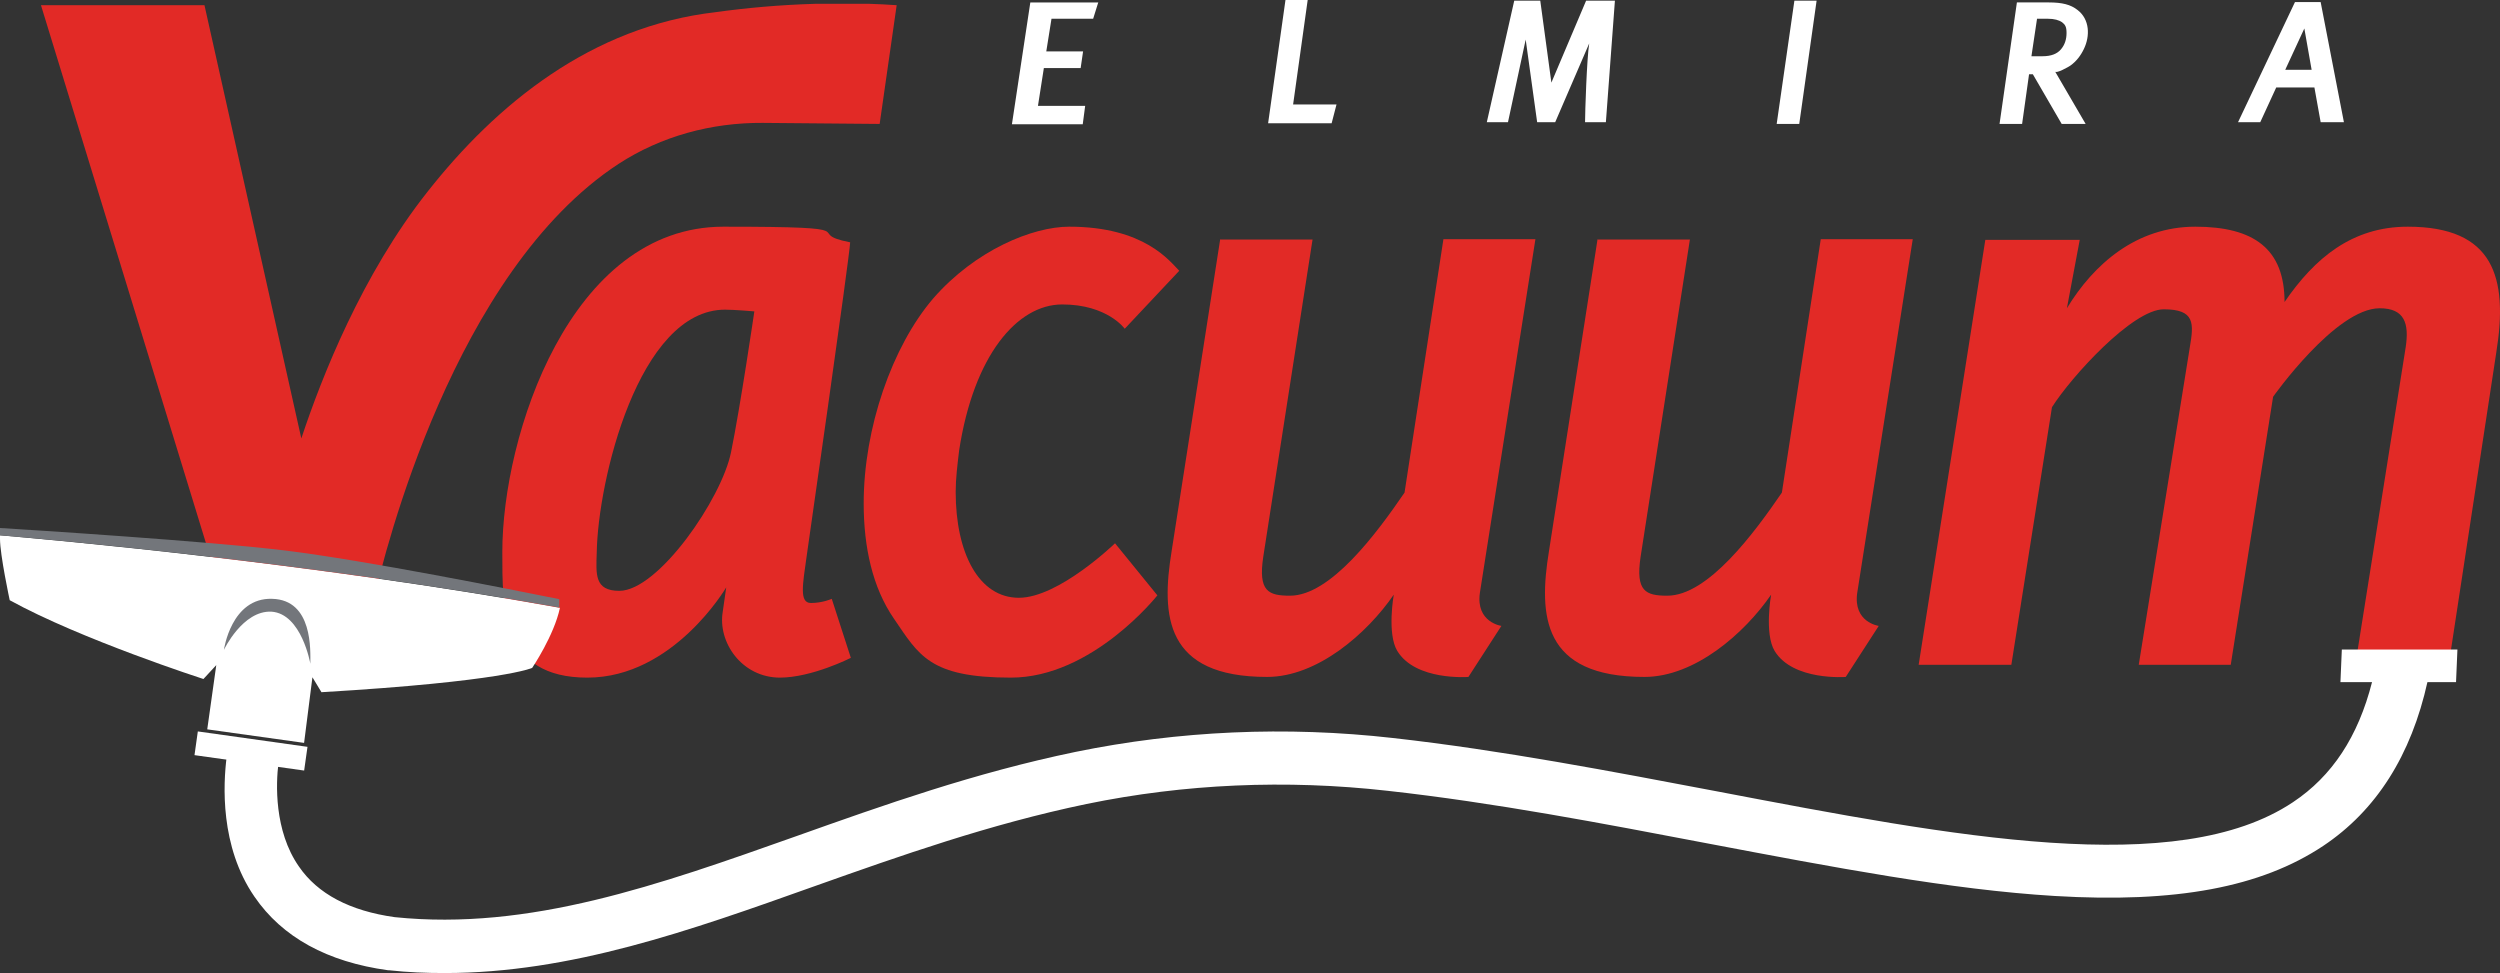
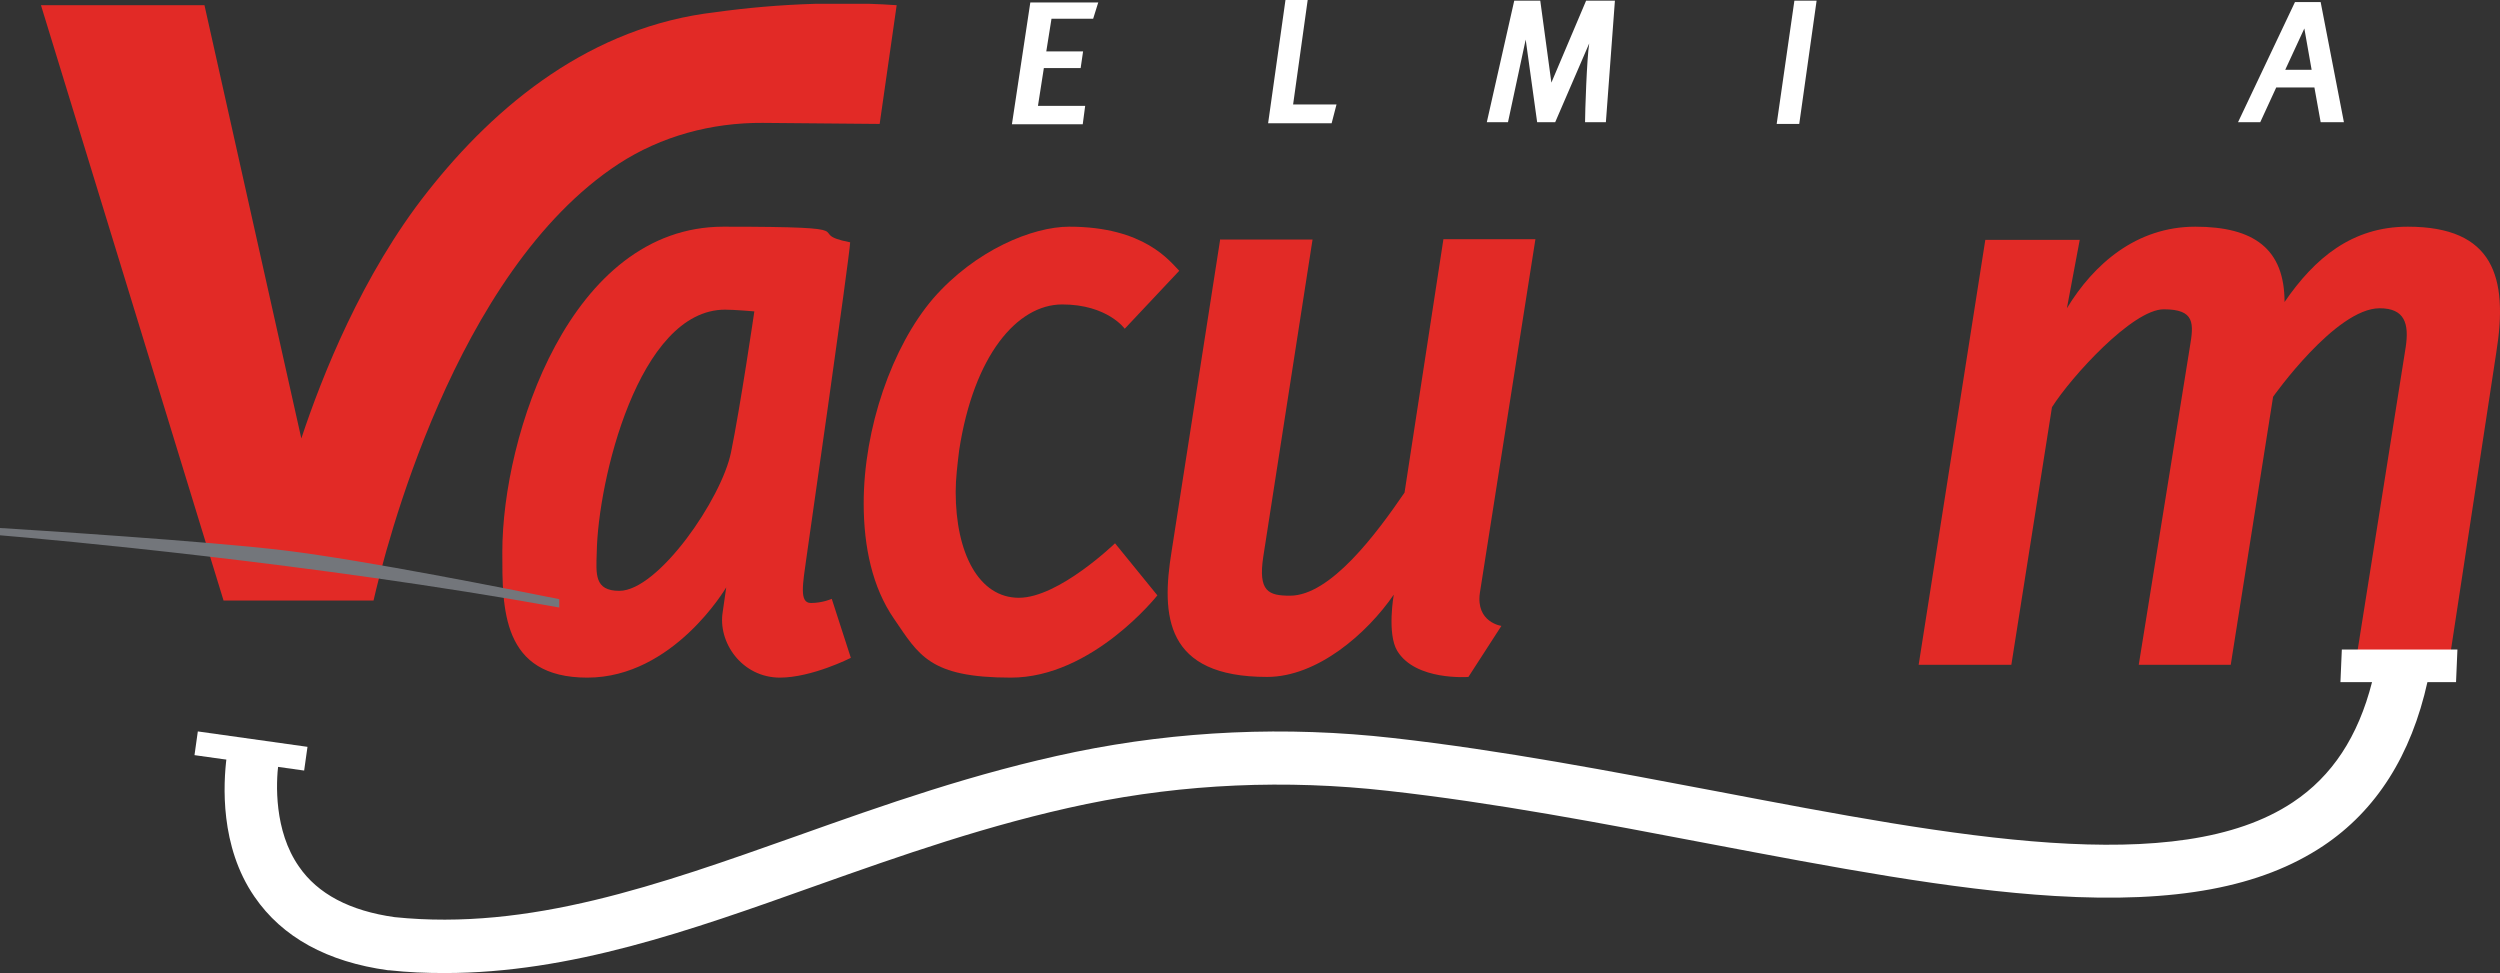
<svg xmlns="http://www.w3.org/2000/svg" id="Elmira_Vacuum" data-name="Elmira Vacuum" viewBox="0 0 720.164 280.3">
  <rect x="0" y="0" width="720.164" height="280.3" fill="#333333" stroke="none" />
  <defs>
    <style> .cls-1 { fill: #e22a26; } .cls-2 { fill: #73767b; } .cls-3 { fill: #fff; } </style>
  </defs>
  <g id="Logo">
    <g id="Logo-2" data-name="Logo">
      <g id="Vacuum">
        <path id="m" class="cls-1" d="M678.5,191.4l14.5-91.4c1-6.7-.2-11.2-7.5-11.2-12.7,0-30.7,25.5-30.7,25.5l-12.2,77.2h-26.5l14.7-91.4c1.2-7,1.5-11-7.5-11s-26.7,19.5-32.2,28.2l-11.7,74.2h-26.7l19.2-122.4h27.2l-3.7,19.7c7.7-12.7,20-23.5,37-23.5s25.7,6.5,25.7,21.7c8.7-12.7,19.5-21.7,35.5-21.7,24.7,0,29,14.5,25.5,36.2l-13.7,89.9h-26.9Z" />
-         <path id="u" class="cls-1" d="M460.3,69h26.5l-14.2,91.4c-1.5,10,1.5,11.2,7.7,11.2,11.7,0,25-18,33-29.7l11.2-73h26.5l-16,101.9c-1.2,8.5,6.2,9.5,6.2,9.5l-9.5,14.7s-15.2,1.2-20.5-7.5c-3-5-1-16.2-1-16.2-7.7,11.2-22,23.7-36.5,23.7-29.5,0-30.5-17.7-27.5-36.2l14-89.9h0l.1.1Z" />
        <path id="u-2" data-name="u" class="cls-1" d="M351.6,69h26.5l-14.2,91.4c-1.5,10,1.5,11.2,7.7,11.2,11.7,0,25-18,33-29.7l11.2-73h26.5l-16,101.9c-1.2,8.5,6.2,9.5,6.2,9.5l-9.5,14.7s-15.2,1.2-20.5-7.5c-3-5-1-16.2-1-16.2-7.7,11.2-22,23.7-36.5,23.7-29.5,0-30.5-17.7-27.5-36.2l14-89.9h0l.1.1Z" />
        <path id="c" class="cls-1" d="M324,94.7s-5-7-18-7-25.5,14.7-29.7,42c-.5,4.2-1,8.2-1,12,0,17.7,6.7,30.5,18.2,30.5s27.7-15.7,27.7-15.7l12.2,15s-18.7,23.7-42.2,23.7-26.5-6.5-33.7-17c-6.2-9-8.7-20.7-8.7-33.2,0-21.7,8.2-45.2,20-59,12.2-14,28.7-20.7,39.2-20.7,21.7,0,29,10,31.7,12.7l-15.7,16.7h0Z" />
        <path id="a" class="cls-1" d="M224.7,195.2c-11,0-18-10.2-16.5-19l1-7s-15.2,26-40,26-24.5-20-24.5-36.2c0-33.5,19.5-93.7,63.7-93.7s22,1.7,36.5,4.5c-.2,4.5-12.5,90.2-12.5,90.2-1.2,8.5-2.2,13.7,1.2,13.7s6-1.2,6-1.2l5.5,17s-11.2,5.7-20.5,5.7h.1ZM208.9,89.2c-25,0-36.7,49.5-37,70-.2,6.2-.7,11,6.5,11,11.2,0,29.5-26.5,32.2-40,2.7-13.2,6.7-40.5,6.7-40.5,0,0-5.7-.5-8.5-.5h.1Z" />
        <path id="V" class="cls-1" d="M234.8,1.1c-10.3.3-20,1.2-28.6,2.4-35.8,4.1-63.2,26.5-83.1,51.8-18.8,23.8-30.4,53.2-36.3,71L58.9,1.5H11.8l52.6,171.5h43.2c3.2-14,23.2-94.8,70.6-125.8,12.3-8,26.8-11.9,41.5-11.8l33.7.3,4.9-34.2c-2.6-.2-5.2-.3-7.8-.4h-15.8.1Z" />
      </g>
      <g id="Elmira">
        <path id="A" class="cls-3" d="M668.6,35.2h6.6l-6.7-34.6h-7.4l-16.4,34.6h6.4l4.6-10h11l1.8,10h.1ZM658.3,20.1l5.5-11.9,2.1,11.9h-7.6Z" />
-         <path id="R" class="cls-3" d="M592,20.6l8.8,15.1h-6.9l-8.3-14.3h-1.1l-2,14.3h-6.5l5-35h9.2c3.8,0,6.3.6,8.3,2.2,3.5,2.7,3.6,7.5,1.8,11.2-.9,1.9-2.2,3.6-3.9,4.8-.4.3-4.1,2.4-4.4,1.7h0ZM585.2,16.2h3.2c2.5,0,4.2-.7,5.3-2s1.6-2.9,1.6-4.7-.4-2.4-1.3-3.1c-.9-.6-2.2-1-4.1-1h-3.1l-1.6,10.7h0v.1Z" />
        <path id="I" class="cls-3" d="M523.3.2l-5,35.5h-6.5L516.9.2h6.4,0Z" />
        <path id="M" class="cls-3" d="M434.4,35.2l5.1-23.8,3.3,23.8h5.2l9.8-22.7c-.7,4.4-1.2,19.9-1.2,22.7h6L465.2.2h-8.3l-10,23.6-3.2-23.6h-7.5l-7.9,35h6.1,0Z" />
        <path id="L" class="cls-3" d="M376.7,0l-4.2,30.1h12.5l-1.4,5.4h-18.3l5-35.5h6.4Z" />
        <path id="E" class="cls-3" d="M316.4.6l-1.5,4.8h-12l-1.5,9.4h10.6l-.7,4.8h-10.6l-1.7,10.9h13.6l-.7,5.3h-20.4l5.3-35.1h19.6v-.1Z" />
      </g>
    </g>
    <g id="Icon">
      <polygon class="cls-3" points="707.5 196.5 674.2 196.5 674.6 187.1 707.9 187.1 707.5 196.5" />
      <path class="cls-3" d="M683.3,196.5c-4,15.7-11.5,27.1-22.8,34.6-33.3,22.2-97.6,9.9-165.7-3.1-30.6-5.8-62.3-11.9-93.5-15.4-30.9-3.5-61.7-2.1-91.5,4-29,6-55.2,15.3-80.5,24.3-39.5,14-76.8,27.3-115.6,23.3-12.9-1.8-22.2-6.7-27.6-14.6-7.2-10.3-6.6-24.1-5.9-29.6l-14.9-2c-1,7.8-2,25.8,8,40.3,8,11.7,21,18.8,38.5,21.2h.3c5.4.6,10.7.8,16,.8,36.3,0,70.6-12.2,106.5-25,24.8-8.8,50.5-17.9,78.4-23.7,28.2-5.8,57.4-7.1,86.7-3.8,30.7,3.4,62,9.4,92.4,15.2,35.9,6.8,69.8,13.3,99.8,15.1,34.9,2.1,59.4-2.5,77.3-14.4,15.3-10.2,25.4-26.1,30.1-47.4h-15.9l-.1.2Z" />
      <rect class="cls-3" x="68.852" y="200.385" width="6.9" height="31.9" transform="translate(-151.991 257.825) rotate(-82)" />
-       <path class="cls-3" d="M0,155.2c0,4.7,2.8,17.7,2.8,17.7,20.5,11.3,55.8,22.7,55.8,22.7l3.7-4-2.6,18.5,27.9,3.9,2.4-18.9,2.6,4.3c52.5-3.1,60.7-7,60.7-7,0,0,6.3-9.3,8-17.3h0C89.4,162.1,14.6,155.5,0,154.2v1h0Z" />
-       <path class="cls-2" d="M78.4,172.5c11.8.3,11,15,11,18.7,0,0-2.5-14.4-11.2-15-8.3-.4-13.7,11-13.7,11,0,0,2.1-15.1,13.9-14.7h0Z" />
      <path class="cls-2" d="M82.3,158.6c-22.2-2.7-74.1-6-82.3-6.5v2.1h0c14.5,1.2,89.4,7.9,161.1,20.8v-2.4c-13.9-2.8-55.4-11.1-78.8-14h0Z" />
    </g>
  </g>
</svg>